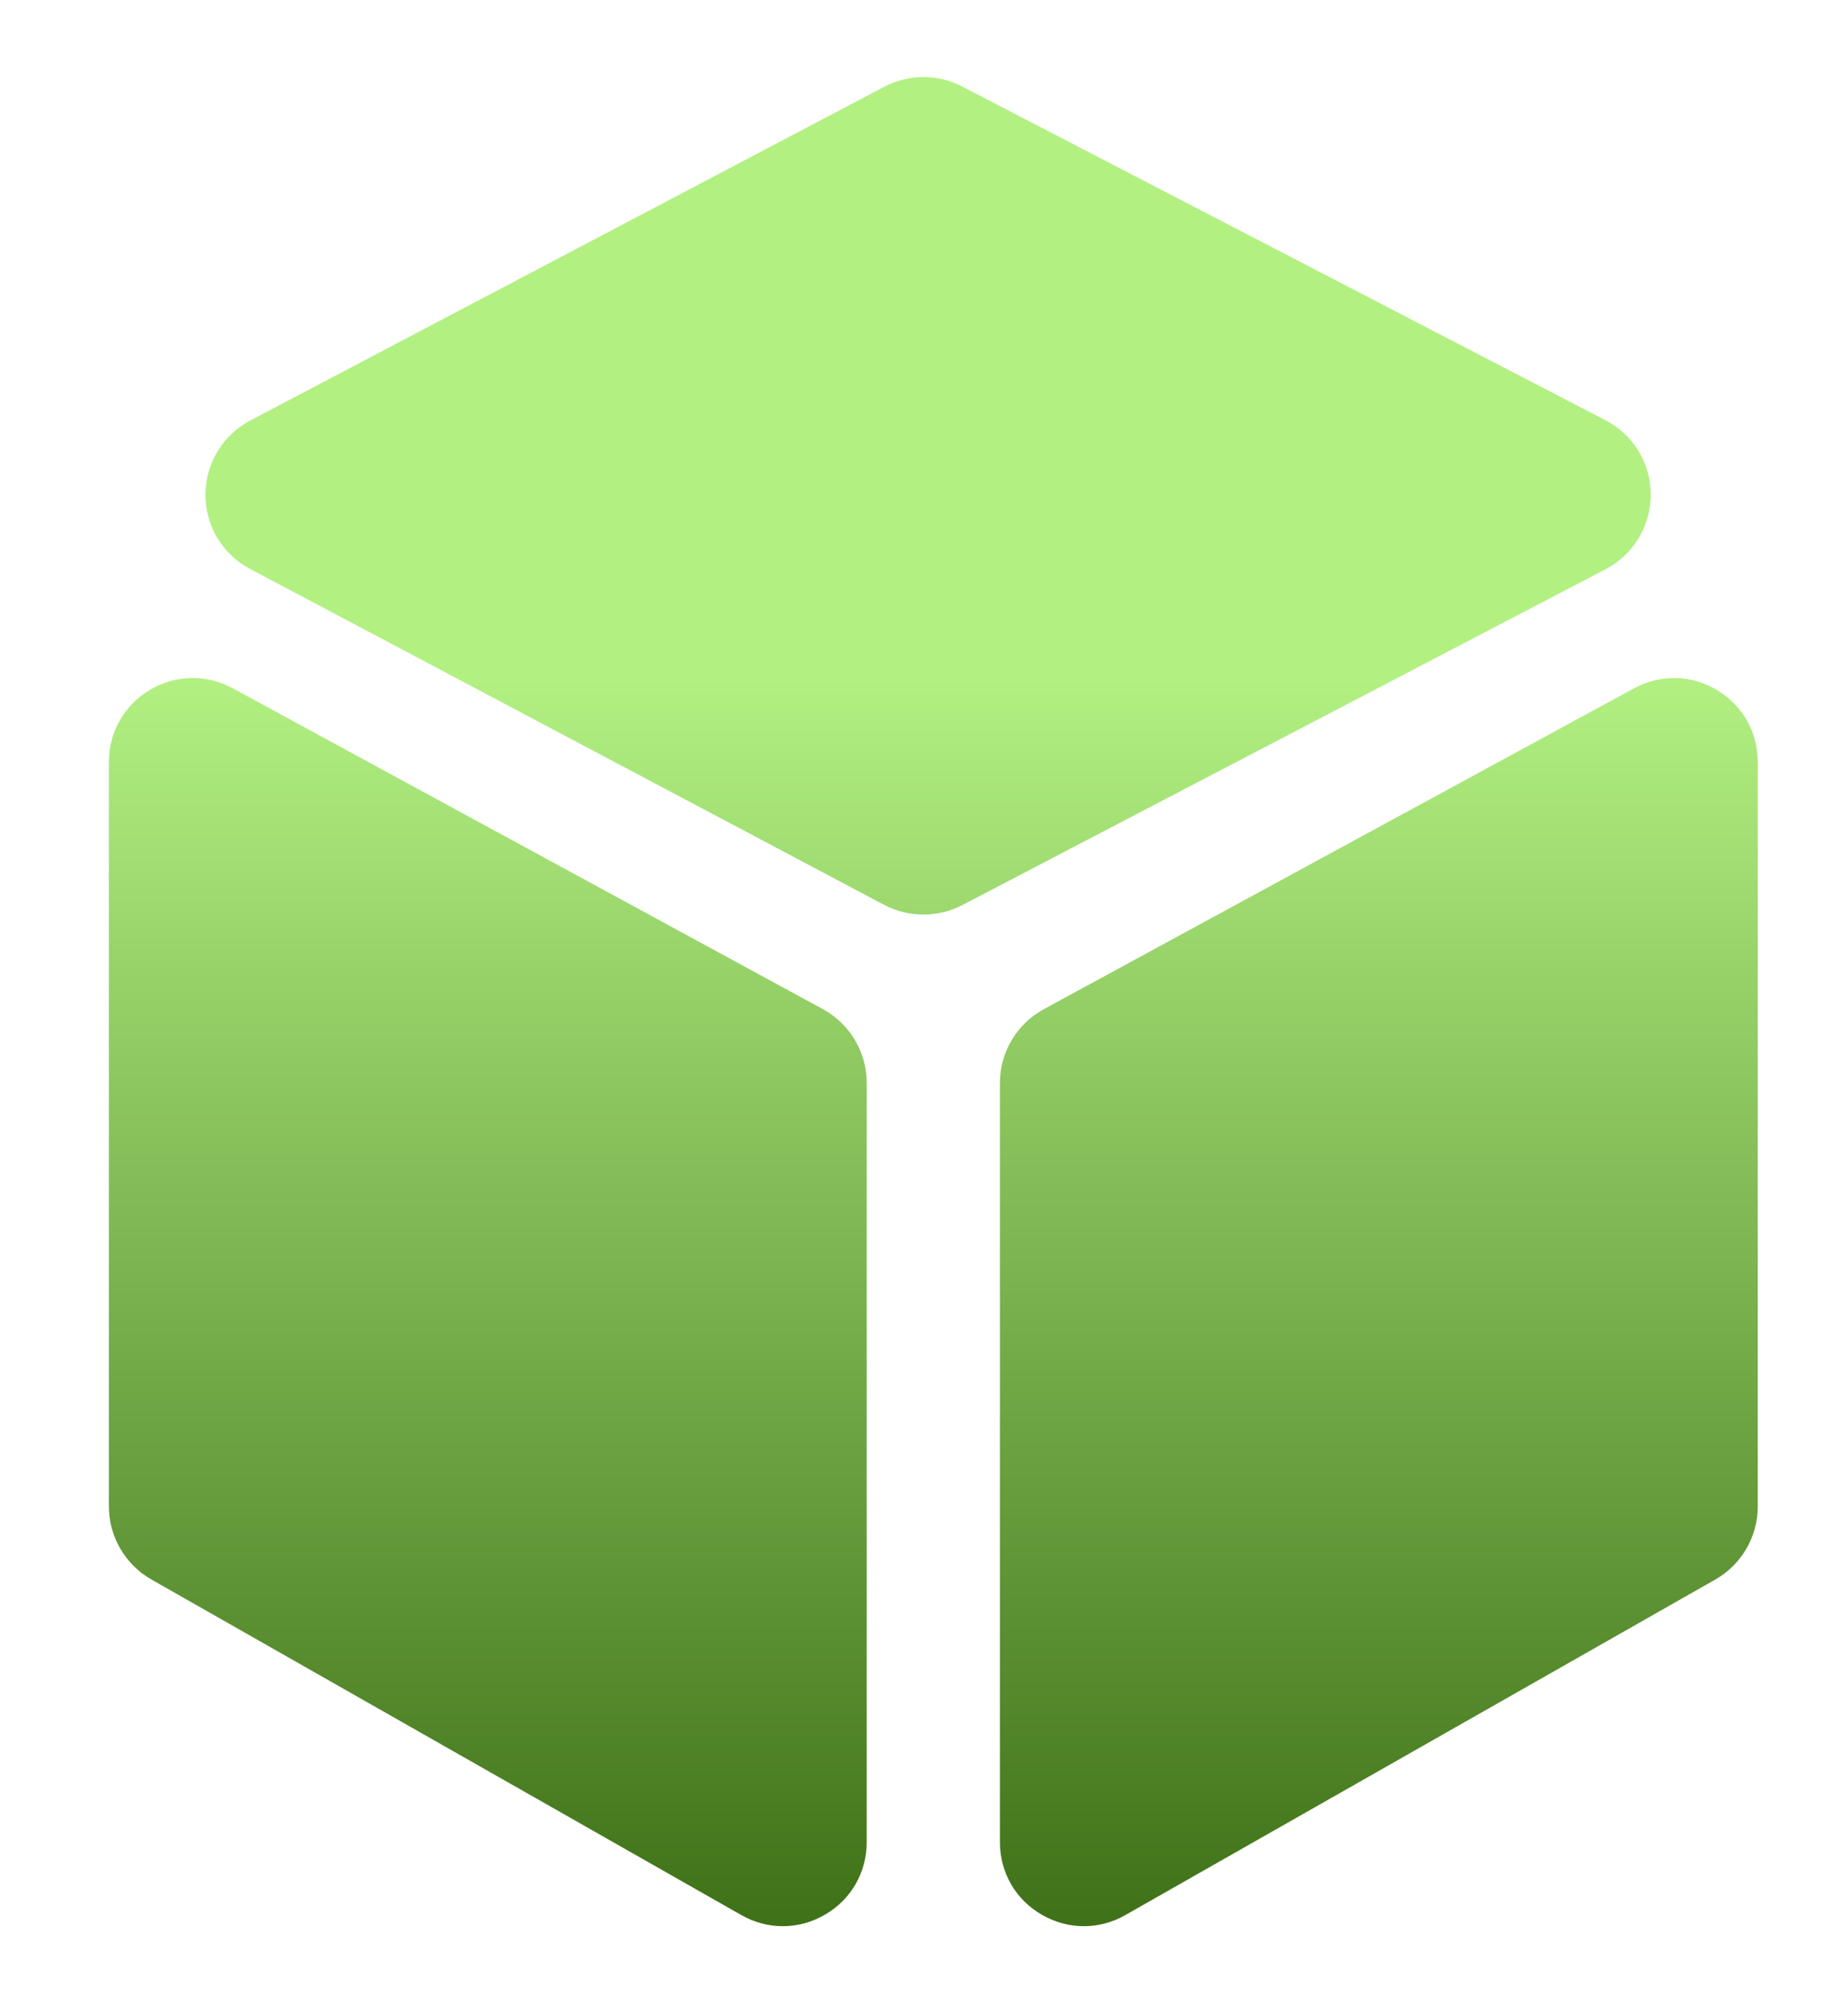
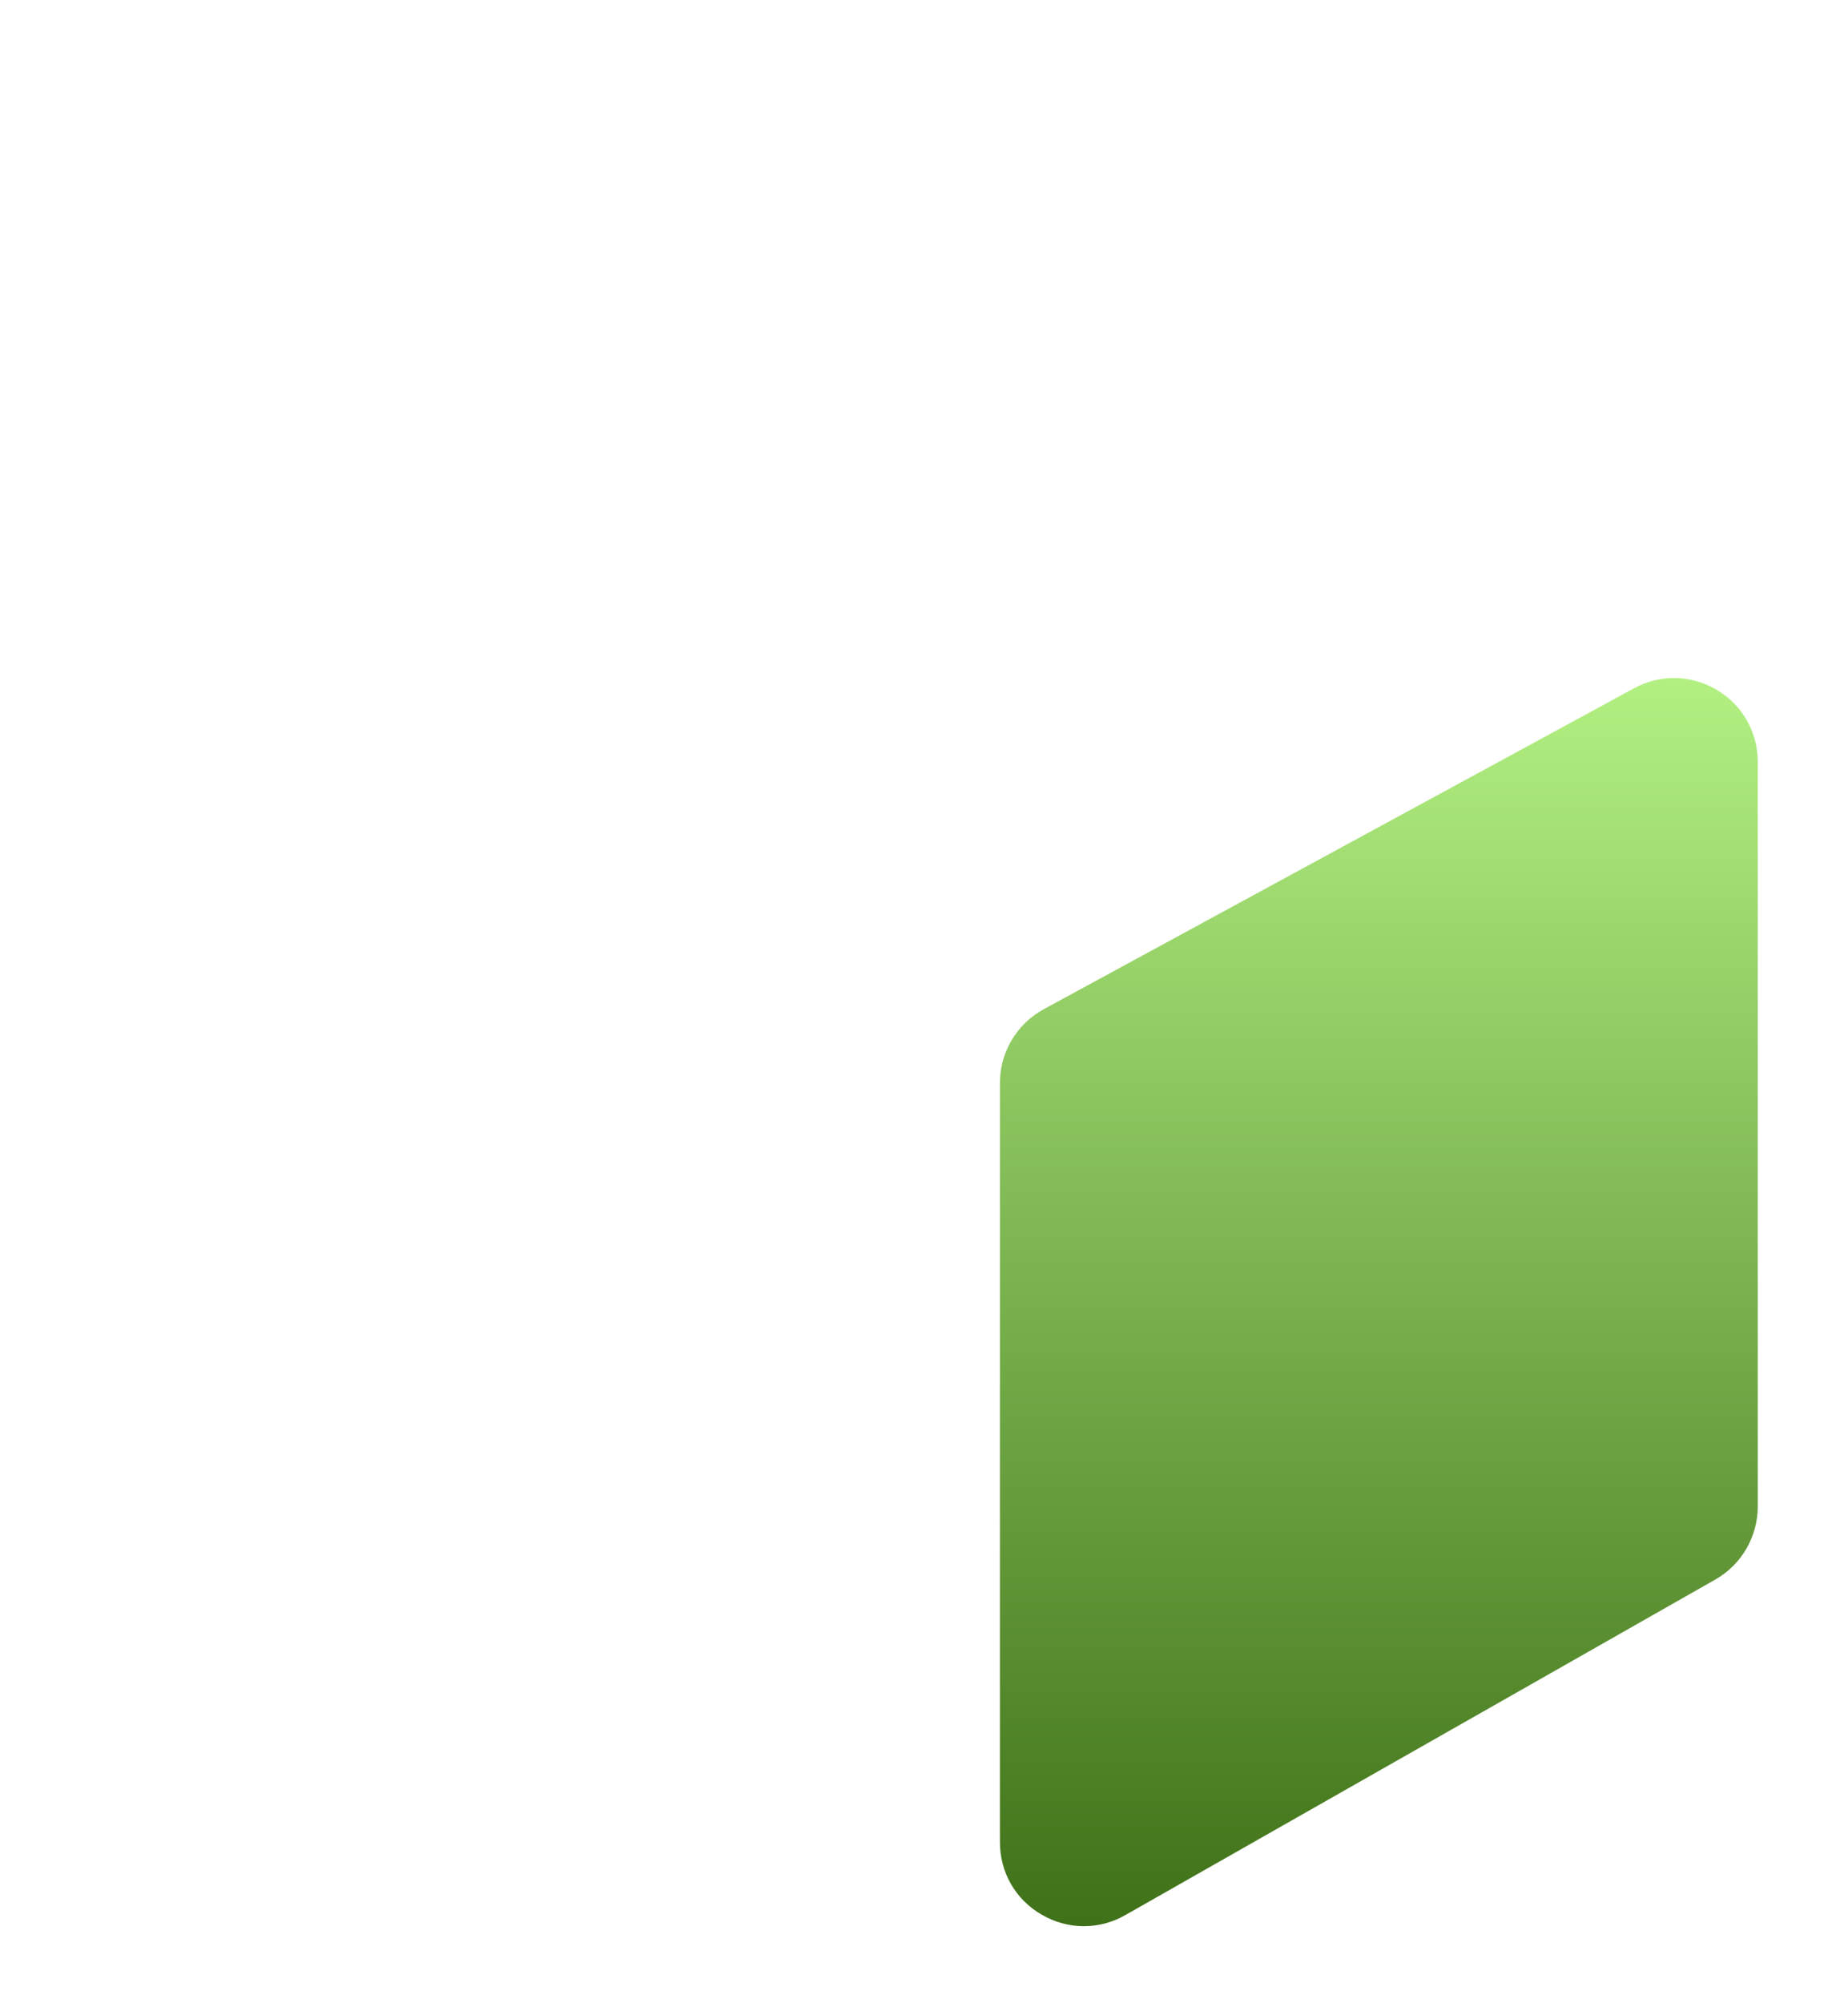
<svg xmlns="http://www.w3.org/2000/svg" width="12" height="13" viewBox="0 0 12 13" fill="none">
-   <path d="M5.344 6.549L1.512 4.467C1.341 4.374 1.14 4.378 0.973 4.477C0.807 4.576 0.707 4.751 0.707 4.945V9.776C0.707 9.972 0.813 10.153 0.983 10.25L4.814 12.428C4.899 12.476 4.991 12.5 5.084 12.5C5.178 12.5 5.272 12.475 5.357 12.425C5.527 12.327 5.628 12.151 5.628 11.954V7.028C5.628 6.828 5.519 6.645 5.344 6.549Z" fill="url(#paint0_linear_975_2364)" />
-   <path d="M10.719 3.21C10.719 3.006 10.606 2.821 10.425 2.727L6.247 0.561C6.089 0.479 5.9 0.48 5.742 0.563L1.625 2.729C1.446 2.823 1.335 3.008 1.334 3.21C1.334 3.413 1.445 3.598 1.624 3.692L5.741 5.872C5.821 5.914 5.908 5.935 5.996 5.935C6.082 5.935 6.169 5.915 6.248 5.874L10.426 3.694C10.607 3.599 10.719 3.414 10.719 3.21Z" fill="url(#paint1_linear_975_2364)" />
  <path d="M11.148 4.477C10.981 4.378 10.78 4.374 10.61 4.467L6.778 6.549C6.602 6.645 6.493 6.828 6.493 7.028V11.954C6.493 12.151 6.594 12.327 6.764 12.425C6.85 12.475 6.944 12.5 7.038 12.5C7.13 12.5 7.223 12.476 7.307 12.428L11.139 10.25C11.309 10.153 11.414 9.972 11.414 9.776V4.945C11.414 4.751 11.315 4.576 11.148 4.477Z" fill="url(#paint2_linear_975_2364)" />
  <defs>
    <linearGradient id="paint0_linear_975_2364" x1="8.953" y1="4.4" x2="8.953" y2="12.5" gradientUnits="userSpaceOnUse">
      <stop stop-color="#B2F082" />
      <stop offset="1" stop-color="#3F7118" />
    </linearGradient>
    <linearGradient id="paint1_linear_975_2364" x1="8.953" y1="4.4" x2="8.953" y2="12.5" gradientUnits="userSpaceOnUse">
      <stop stop-color="#B2F082" />
      <stop offset="1" stop-color="#3F7118" />
    </linearGradient>
    <linearGradient id="paint2_linear_975_2364" x1="8.953" y1="4.4" x2="8.953" y2="12.5" gradientUnits="userSpaceOnUse">
      <stop stop-color="#B2F082" />
      <stop offset="1" stop-color="#3F7118" />
    </linearGradient>
  </defs>
</svg>